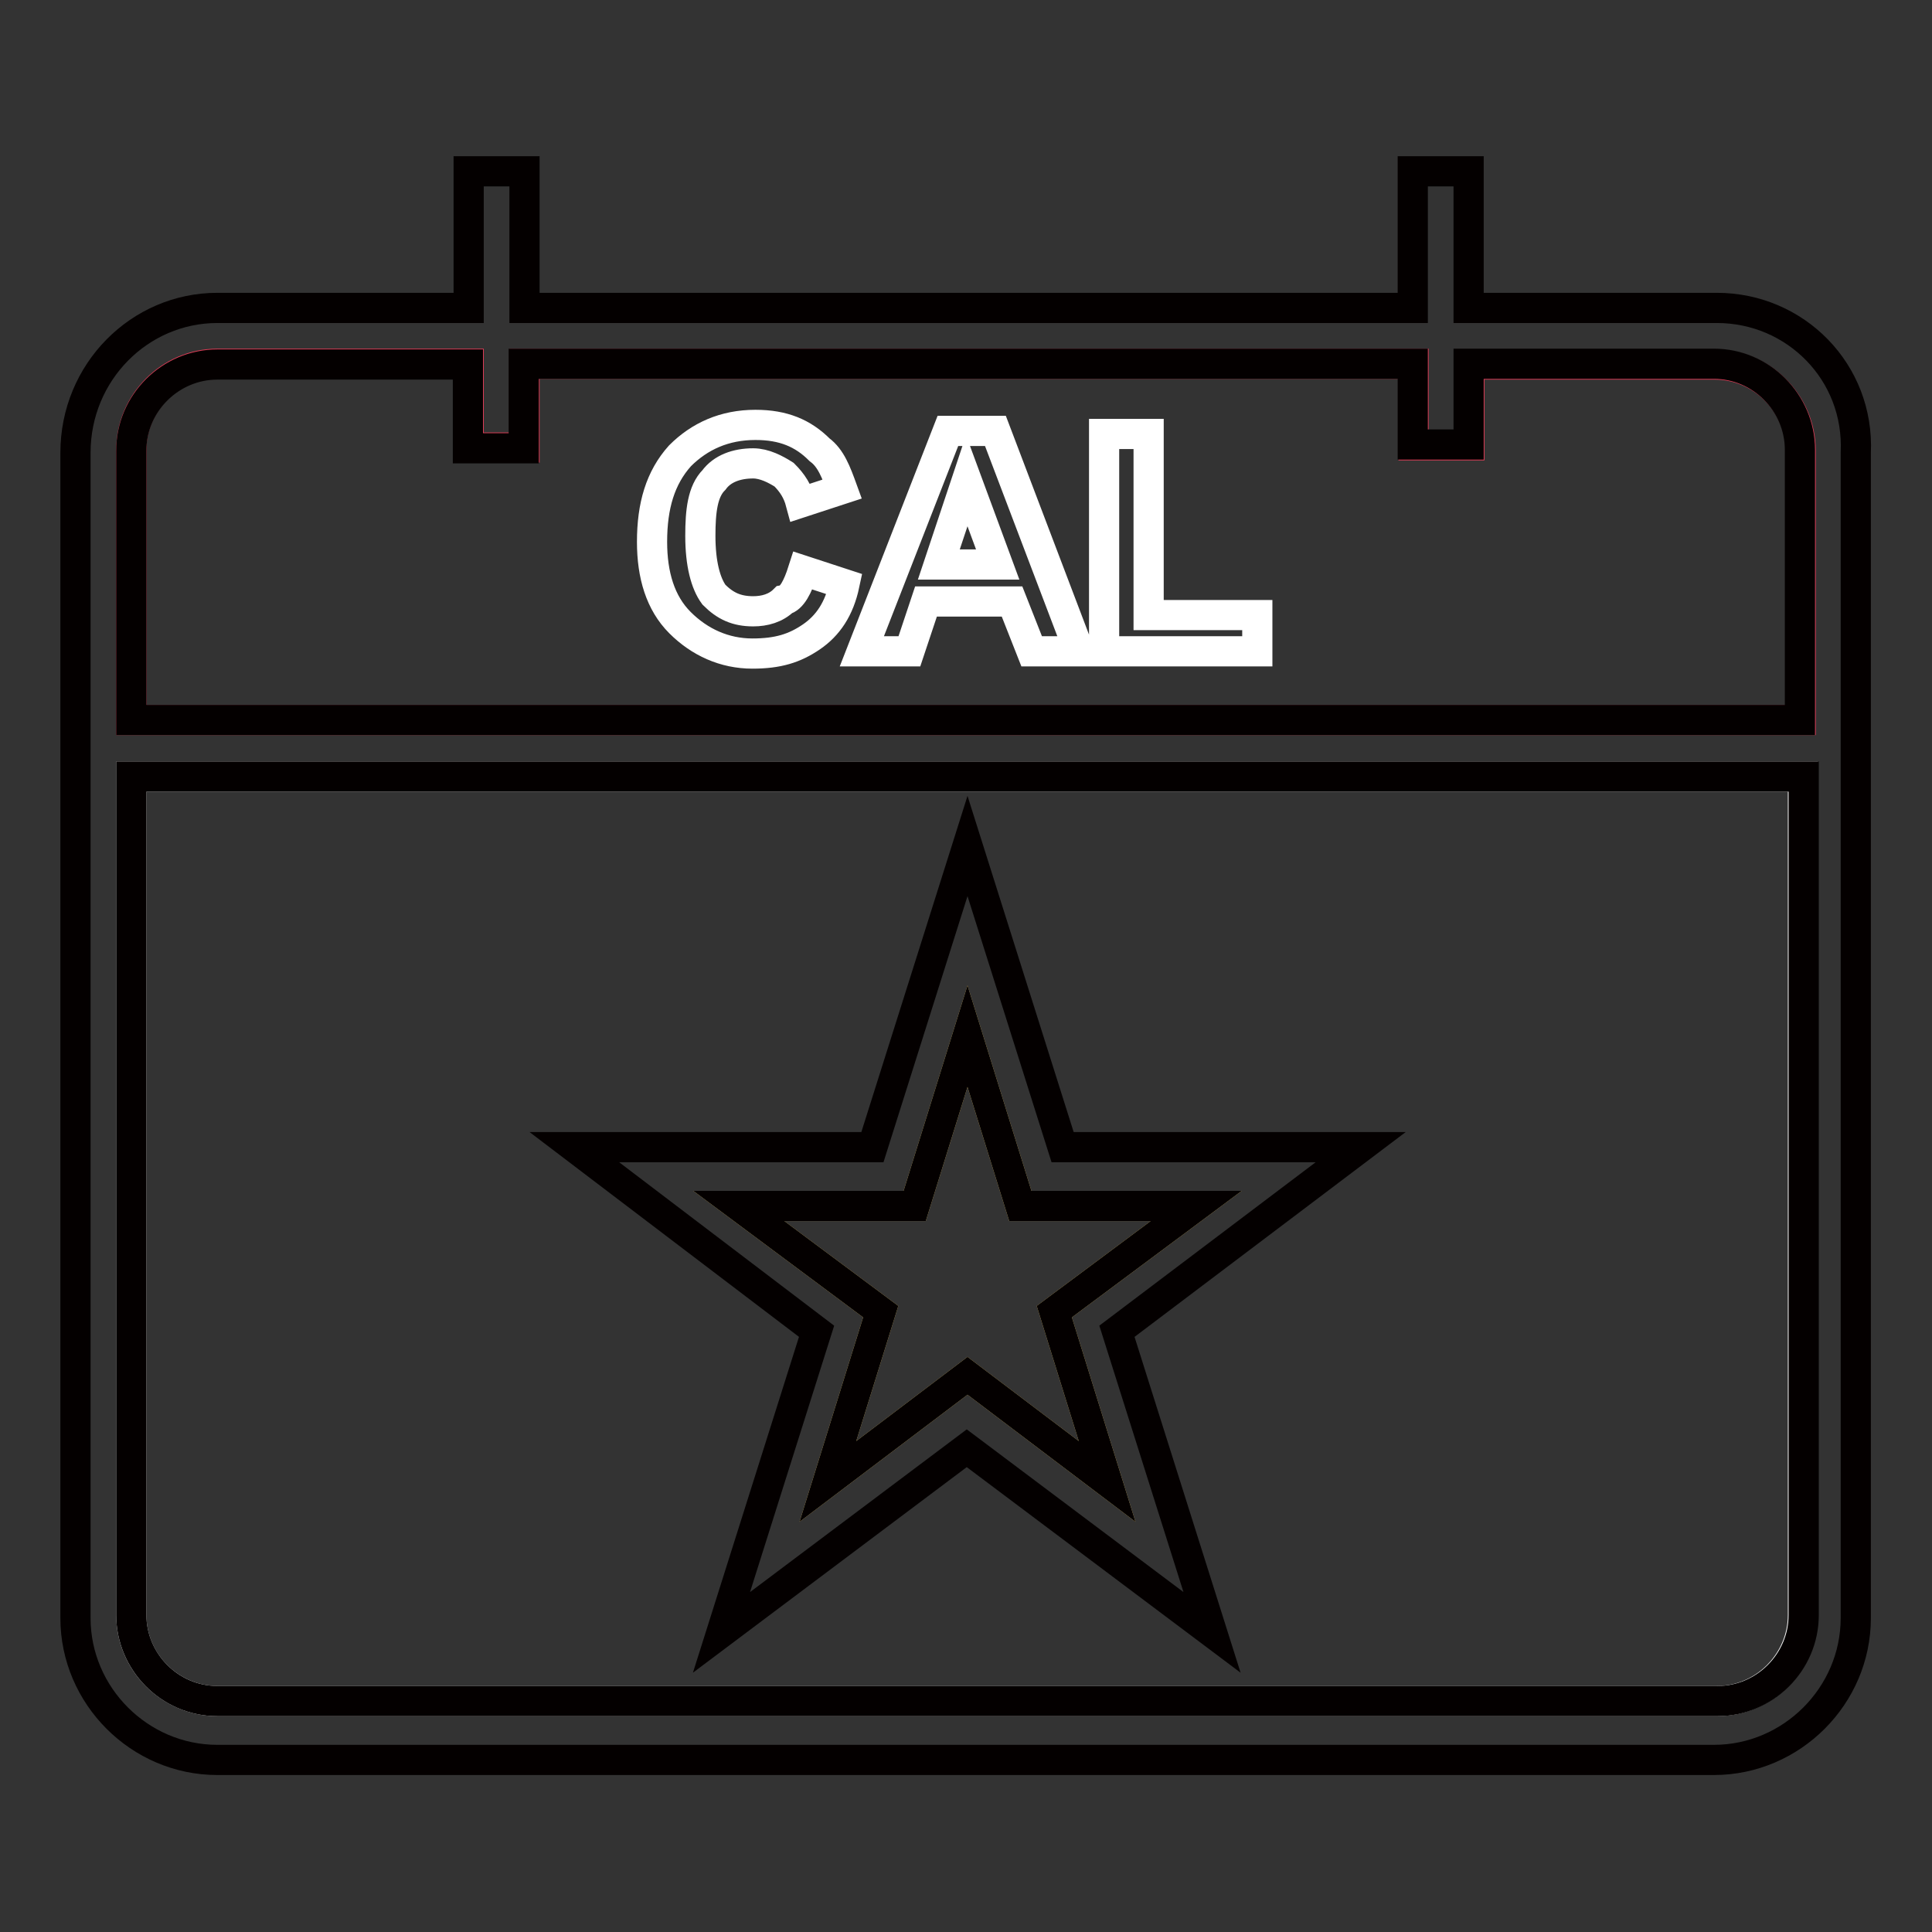
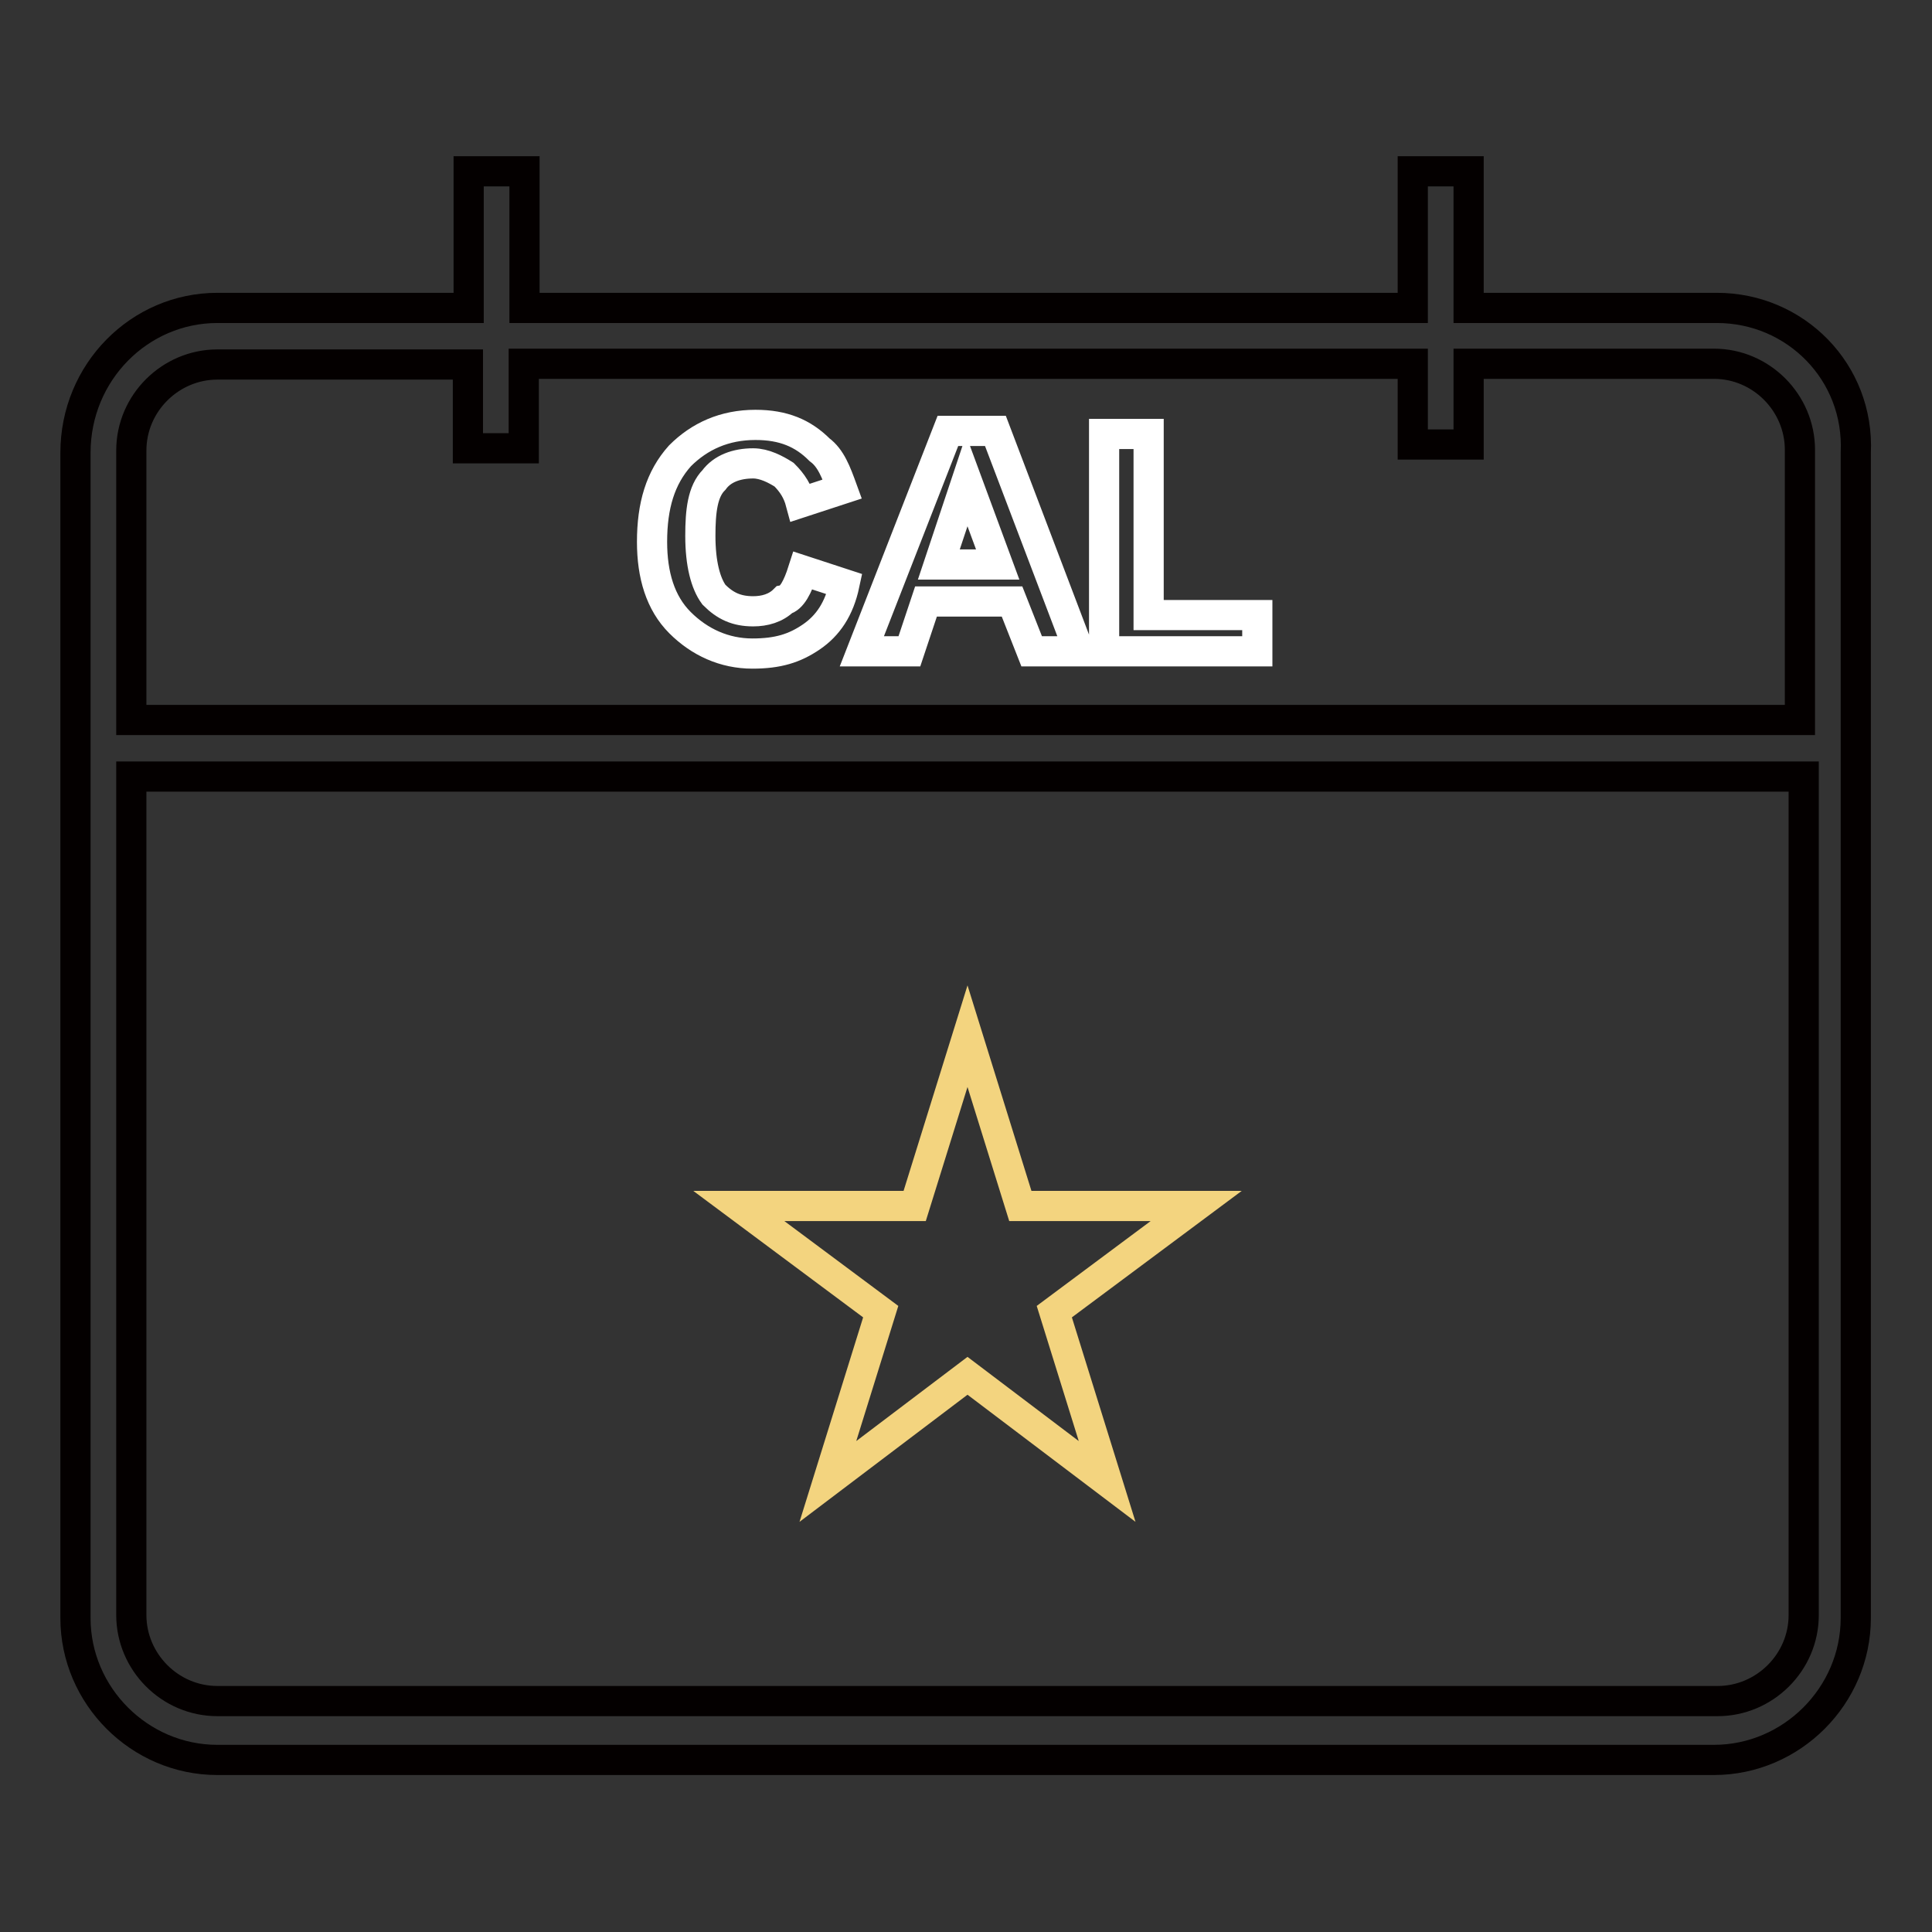
<svg xmlns="http://www.w3.org/2000/svg" version="1.1" x="0px" y="0px" viewBox="0 0 256 256" enable-background="new 0 0 256 256" xml:space="preserve">
  <rect x="0" y="0" width="256" height="256" fill="#333333" stroke="none" />
  <g>
-     <path stroke-width="4" fill-opacity="0" stroke="#e33c57" d="M238.6,59.7c0-6.3-5.2-11.4-11.4-11.4h-32.5v10.7h-7.4V48.2H69.5v11.1h-7.4V48.2H28.8 c-6.3,0-11.4,5.2-11.4,11.4v35.8h221.2V59.7z" />
-     <path stroke-width="4" fill-opacity="0" stroke="#ffffff" d="M17.4,214c0,6.3,5.2,11.4,11.4,11.4h198.7c6.3,0,11.4-5.2,11.4-11.4V102.9H17.4V214z" />
    <path stroke-width="4" fill-opacity="0" stroke="#040000" d="M227.5,40.8h-32.9V22.7h-7.4v18.1H69.5V22.7h-7.4v18.1H28.8C18.5,40.8,10,49.3,10,60v154.4 c0,10.3,8.5,18.8,18.8,18.8h198.3c10.3,0,18.8-8.5,18.8-18.8V60C246.4,49.3,237.9,40.8,227.5,40.8L227.5,40.8z M239,214 c0,6.3-5.2,11.4-11.4,11.4H28.8c-6.3,0-11.4-5.2-11.4-11.4V102.9H239V214z M17.4,59.7c0-6.3,5.2-11.4,11.4-11.4h33.2v11.1h7.4V48.2 h117.8v10.7h7.4V48.2h32.5c6.3,0,11.4,5.2,11.4,11.4v35.8H17.4V59.7z" />
    <path stroke-width="4" fill-opacity="0" stroke="#f3d47f" d="M158.5,159.8h-23.3l-7-22.5l-7,22.5H97.9l18.8,14l-7,22.5l18.5-14l18.5,14l-7-22.5L158.5,159.8z" />
-     <path stroke-width="4" fill-opacity="0" stroke="#040000" d="M180.3,152h-39.5l-12.6-39.9L115.6,152H76.1l32.1,24.4l-12.6,39.9l32.5-24.4l32.5,24.4l-12.6-39.9 L180.3,152L180.3,152z M128.2,182.3l-18.5,14l7-22.5l-18.8-14h23.3l7-22.5l7,22.5h23.3l-18.8,14l7,22.5L128.2,182.3L128.2,182.3z" />
    <path stroke-width="4" fill-opacity="0" stroke="#ffffff" d="M106.4,75.6l5.5,1.8c-0.7,3.3-2.2,5.5-4.4,7c-2.2,1.5-4.4,2.2-7.8,2.2c-3.7,0-7-1.5-9.6-4.1 s-3.7-6.3-3.7-10.7c0-4.8,1.1-8.5,3.7-11.4c2.6-2.6,5.9-4.1,10-4.1c3.7,0,6.3,1.1,8.5,3.3c1.5,1.1,2.2,3,3,5.2l-5.5,1.8 c-0.4-1.5-1.1-2.6-2.2-3.7c-1.1-0.7-2.6-1.5-4.1-1.5c-2.2,0-4.1,0.7-5.2,2.2c-1.5,1.5-1.8,4.1-1.8,7.4c0,3.7,0.7,6.3,1.8,7.8 c1.5,1.5,3,2.2,5.2,2.2c1.5,0,3-0.4,4.1-1.5C104.9,79.3,105.7,77.8,106.4,75.6z M143,86.3h-6.3l-2.6-6.6h-11.4l-2.2,6.6h-6.3 l11.4-29.2h6.3L143,86.3z M132.2,74.8l-4.1-11.1l-3.7,11.1H132.2L132.2,74.8z M146.3,86.3V57.5h5.9v24h14.4v4.8H146.3z" />
  </g>
</svg>